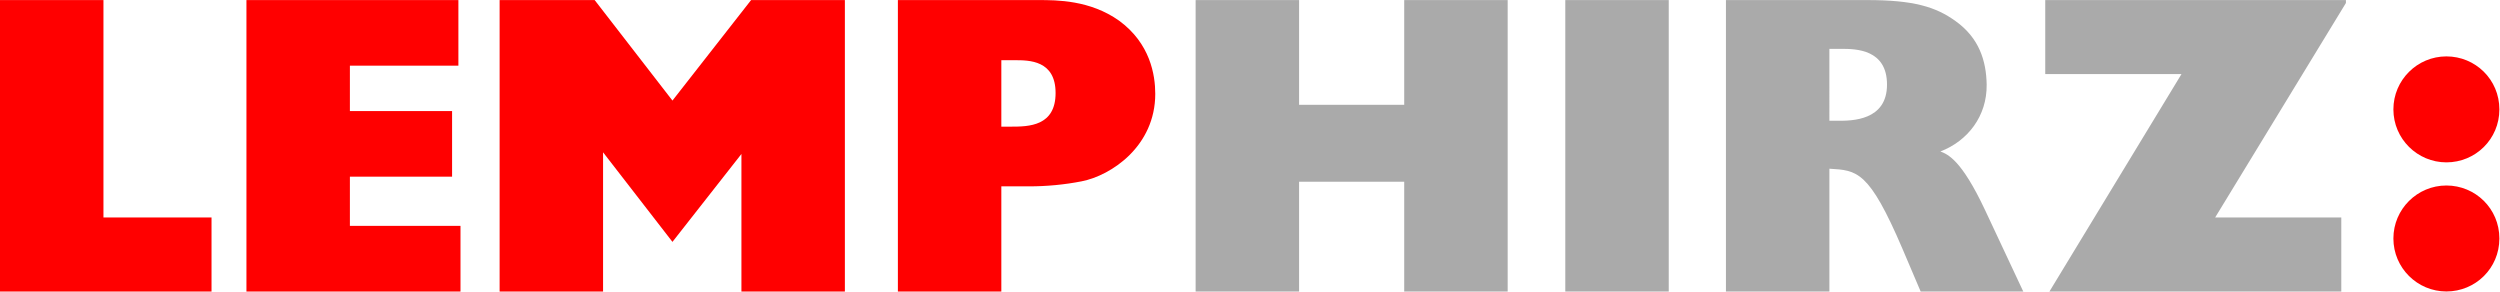
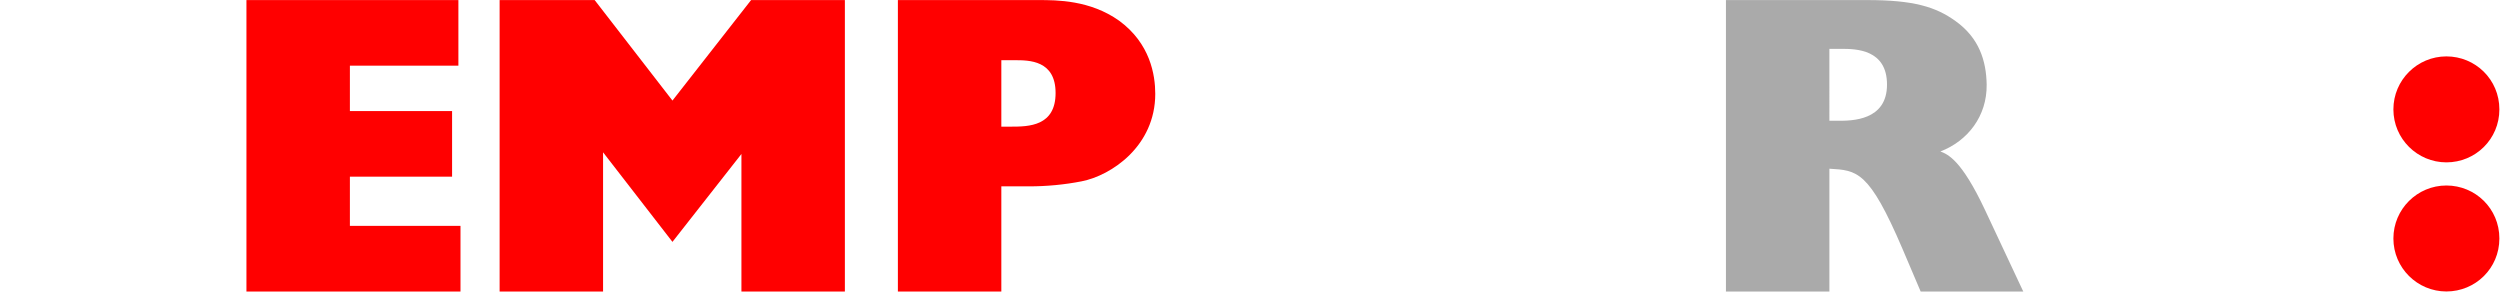
<svg xmlns="http://www.w3.org/2000/svg" viewBox="0 0 1448.027 168.84" height="168.84" width="1448.027" xml:space="preserve" id="svg2" version="1.1">
  <defs id="defs6" />
  <g transform="matrix(1.333,0,0,-1.333,0,168.84)" id="g10">
    <g transform="scale(0.1)" id="g12">
-       <path id="path14" style="fill:#ff0000;fill-opacity:1;fill-rule:nonzero;stroke:none" d="M 919.117,0 H 0 V 1266.31 H 449.516 V 321.598 H 919.117 V 0" />
      <path id="path16" style="fill:#ff0000;fill-opacity:1;fill-rule:nonzero;stroke:none" d="m 2000.93,0 h -930.1 v 1266.31 h 920.95 V 981.25 H 1520.34 V 783.918 h 444.04 V 498.844 H 1520.34 V 285.059 h 480.59 V 0" />
      <path id="path18" style="fill:#ff0000;fill-opacity:1;fill-rule:nonzero;stroke:none" d="M 3221.62,0 V 597.531 L 2921.93,215.629 2620.42,604.844 V 0 h -449.5 v 1266.31 h 412.98 l 338.03,-436.712 341.71,436.712 h 407.49 V 0 h -449.51" />
      <path id="path20" style="fill:#ff0000;fill-opacity:1;fill-rule:nonzero;stroke:none" d="m 4350.95,716.309 h 42.02 c 76.78,0 193.72,1.824 193.72,146.168 0,142.543 -115.13,142.543 -177.25,142.543 h -58.49 z M 3901.45,0 v 1266.31 h 610.32 c 80.39,0 224.73,0 350.83,-89.54 135.22,-98.66 157.17,-235.715 157.17,-317.946 0,-226.582 -190.07,-354.492 -319.79,-380.066 -74.93,-14.625 -151.66,-21.93 -230.23,-21.93 h -118.8 V 0 h -449.5" />
-       <path id="path22" style="fill:#aaaaaa;fill-opacity:1;fill-rule:nonzero;stroke:none" d="M 6101.55,0 V 476.926 H 5644.72 V 0 h -449.51 v 1266.31 h 449.51 V 811.32 h 456.83 v 454.99 h 449.53 V 0 h -449.53" />
-       <path id="path24" style="fill:#aaaaaa;fill-opacity:1;fill-rule:nonzero;stroke:none" d="m 6801.45,0 v 1266.31 h 449.53 V 0 h -449.53" />
      <path id="path26" style="fill:#aaaaaa;fill-opacity:1;fill-rule:nonzero;stroke:none" d="m 7949.03,741.875 h 38.33 c 58.5,0 212.03,0 212.03,157.16 0,153.485 -135.24,155.315 -197.41,155.315 h -52.95 z M 7499.49,0 v 1266.31 h 614.01 c 200.97,0 297.84,-29.23 383.74,-91.36 102.29,-73.09 133.37,-171.77 135.15,-275.915 1.85,-137.051 -82.2,-244.855 -200.95,-290.539 32.86,-12.797 91.35,-36.551 193.65,-254 L 8791.41,0 h -445.86 l -78.58,184.57 c -146.17,341.692 -197.34,341.692 -317.94,349 V 0 h -449.54" />
-       <path id="path28" style="fill:#aaaaaa;fill-opacity:1;fill-rule:nonzero;stroke:none" d="M 10173.3,0 H 8905.17 l 573.76,944.707 h -592.02 v 321.603 h 1306.49 v -12.78 L 9625.14,321.598 h 548.16 V 0" />
      <path id="path30" style="fill:#ff0000;fill-opacity:1;fill-rule:nonzero;stroke:none" d="m 10860.2,230.359 c 0,-129.73 -104.2,-230.238 -230.2,-230.238 -126.1,0 -230.3,102.32 -230.3,230.238 0,127.914 104.2,230.235 230.3,230.235 126,0 230.2,-100.496 230.2,-230.235 z m 0,560.985 c 0,-129.742 -104.2,-230.239 -230.2,-230.239 -126.1,0 -230.3,102.329 -230.3,230.239 0,127.91 104.2,230.226 230.3,230.226 126,0 230.2,-100.504 230.2,-230.226" />
    </g>
  </g>
</svg>